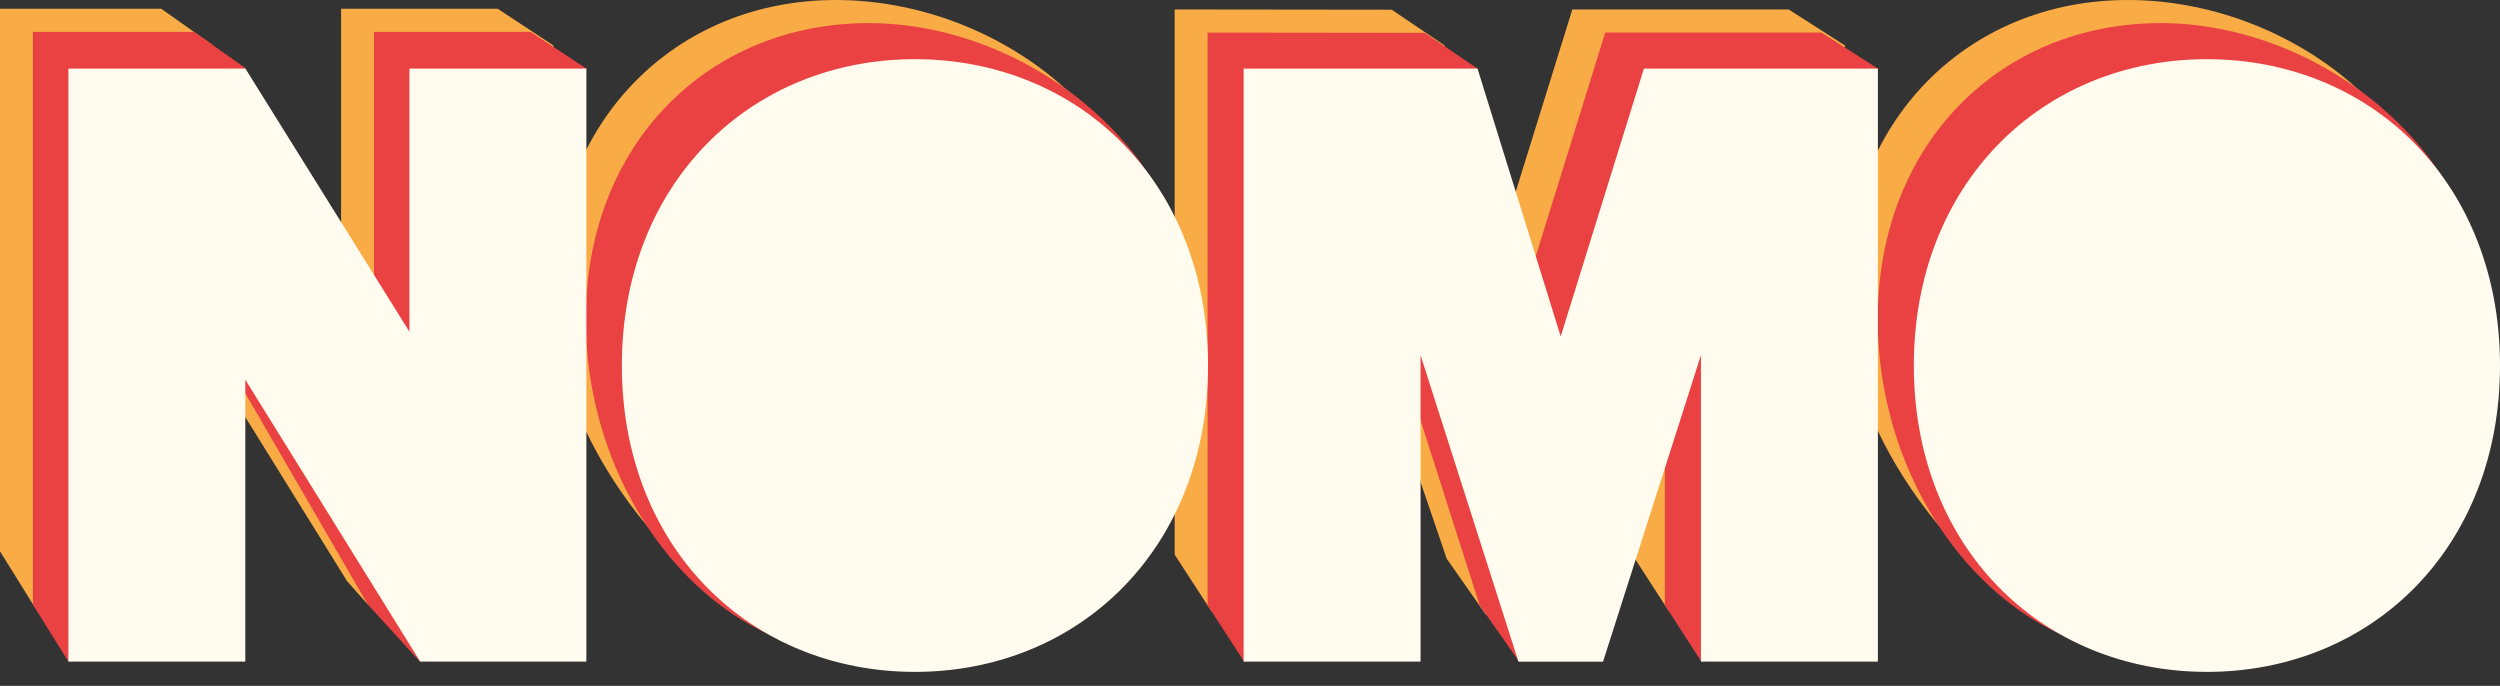
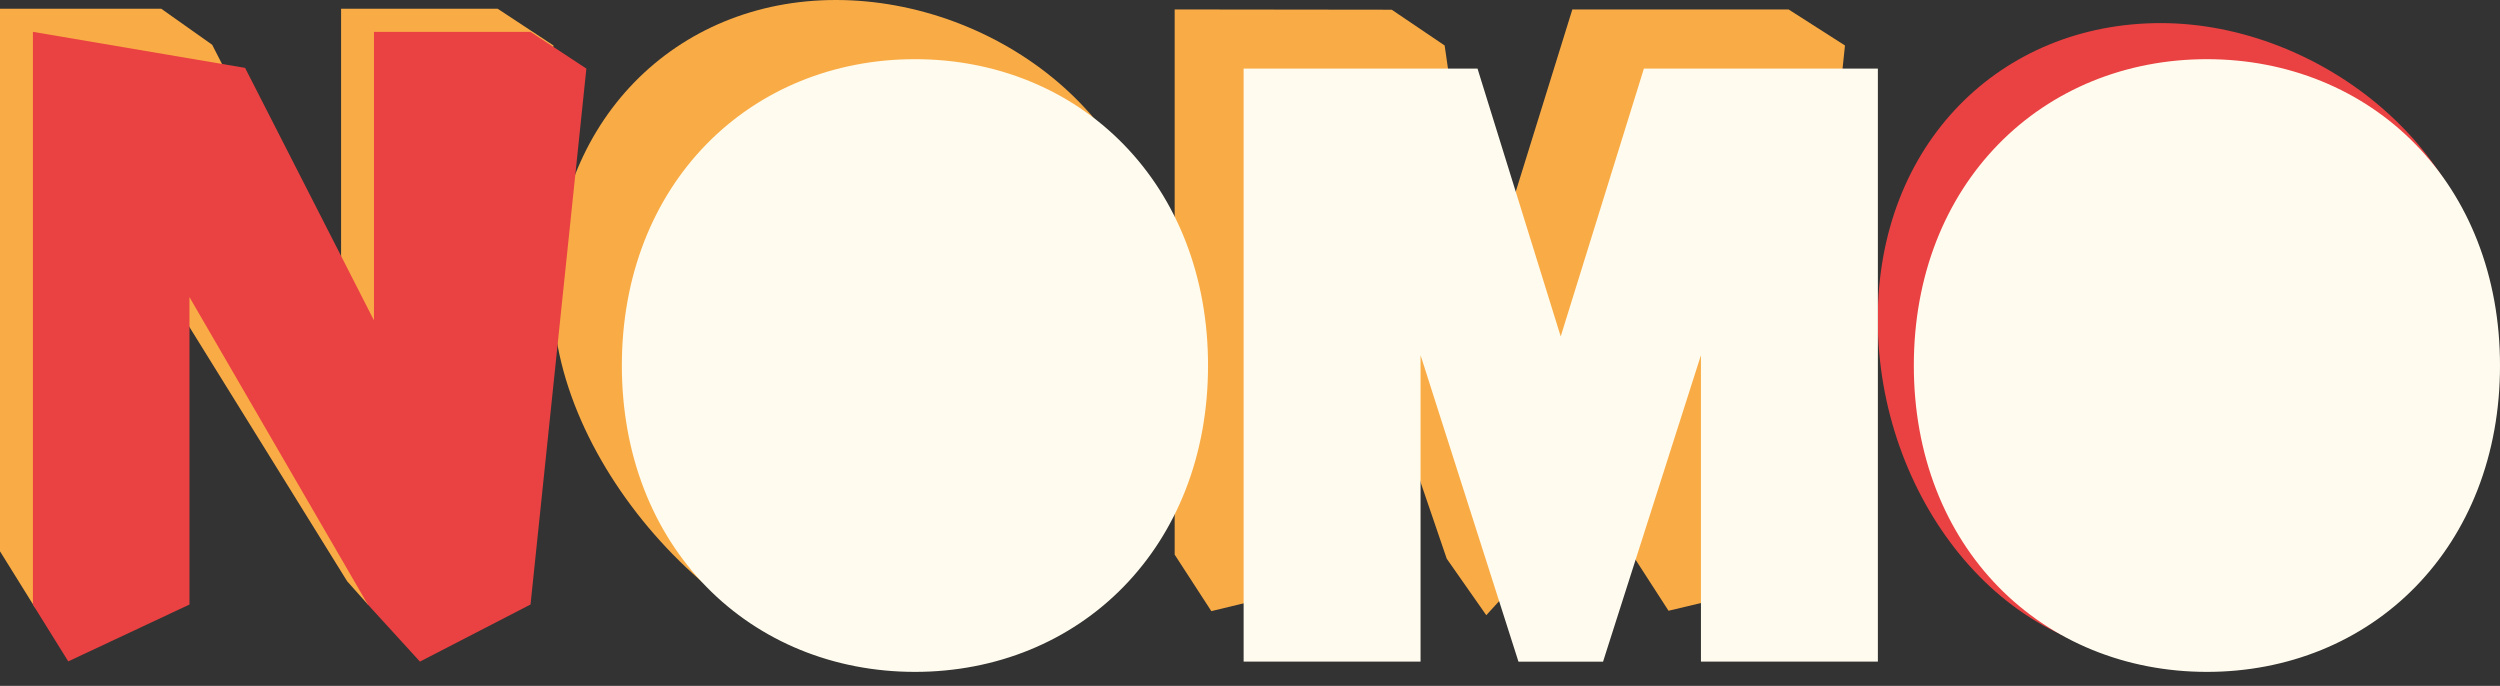
<svg xmlns="http://www.w3.org/2000/svg" width="113" height="31" viewBox="0 0 113 31" fill="none">
  <rect x="0" y="0" width="113" height="31" fill="#333333" stroke="none" />
  <path d="M15.696 26.28L7.077 12.387V26.28L1.598 27.489L0 24.919V0.395H7.288L9.591 2.024L15.417 13.435V0.395H22.494L25.017 2.056L22.494 26.278L16.626 27.323L15.696 26.278V26.28Z" fill="#F9AC46" />
  <path d="M37.782 0C44.998 0 52.437 5.433 52.437 13.389C52.437 21.346 47.907 30.187 40.691 30.187C33.474 30.187 24.994 21.344 24.994 13.389C24.994 5.435 30.563 0 37.782 0Z" fill="#F9AC46" />
  <path d="M73.764 25.052V9.974L68.544 26.312L67.18 27.807L65.392 25.253L60.172 9.974V26.312L54.752 27.623L53.095 25.069V0.427L62.906 0.439L65.298 2.056L66.971 13.621L71.07 0.427H80.845L83.393 2.056L80.845 26.311L75.418 27.606L73.768 25.052H73.764Z" fill="#F9AC46" />
-   <path d="M16.625 27.325L8.564 13.431V27.325L3.085 29.894L1.487 27.325V1.439H8.774L11.078 3.068L16.903 14.48V1.439H23.98L26.504 3.101L23.98 27.323L18.981 29.904L16.625 27.323V27.325Z" fill="#EA4242" />
-   <path d="M39.267 1.044C46.484 1.044 54.061 6.906 54.061 14.863C54.061 22.819 46.486 29.676 39.267 29.676C32.048 29.676 26.477 22.39 26.477 14.434C26.477 6.477 32.048 1.044 39.267 1.044Z" fill="#EA4242" />
-   <path d="M75.251 27.357V11.019L70.031 27.357L68.667 29.911L66.879 27.357L61.659 11.019V27.357L56.24 29.911L54.582 27.357V1.472L64.393 1.483L66.785 3.101L68.458 14.665L72.557 1.472H82.332L84.88 3.101L82.332 27.355L76.905 29.91L75.255 27.355L75.251 27.357Z" fill="#EA4242" />
-   <path d="M19.119 29.676L10.858 16.358V29.676H3.321V3.331H10.967L18.737 15.798V3.331H26.274V29.676H19.119Z" fill="#FFFCEF" />
-   <path d="M26.044 3.561V29.446H19.247L10.628 15.553V29.446H3.551V3.561H10.838L18.967 16.601V3.561H26.044ZM26.504 3.101H18.507V14.995L11.227 3.317L11.093 3.101H3.091V29.904H11.088V17.162L18.858 29.687L18.992 29.904H26.504V3.101Z" fill="#FFFCEF" />
+   <path d="M16.625 27.325L8.564 13.431V27.325L3.085 29.894L1.487 27.325V1.439L11.078 3.068L16.903 14.48V1.439H23.98L26.504 3.101L23.98 27.323L18.981 29.904L16.625 27.323V27.325Z" fill="#EA4242" />
  <path d="M41.355 30.141C33.813 30.141 28.338 24.413 28.338 16.522C28.338 8.631 33.813 2.903 41.355 2.903C48.898 2.903 54.373 8.631 54.373 16.522C54.373 24.413 48.898 30.141 41.355 30.141Z" fill="#FFFCEF" />
  <path d="M41.356 3.133C48.572 3.133 54.145 8.566 54.145 16.522C54.145 24.479 48.574 29.911 41.356 29.911C34.137 29.911 28.566 24.479 28.566 16.522C28.566 8.566 34.137 3.133 41.356 3.133ZM41.356 2.675C37.696 2.675 34.348 4.041 31.926 6.525C30.716 7.765 29.774 9.24 29.122 10.907C28.45 12.634 28.108 14.524 28.108 16.522C28.108 18.521 28.45 20.41 29.122 22.137C29.774 23.806 30.716 25.28 31.926 26.52C34.348 29.001 37.696 30.369 41.356 30.369C45.016 30.369 48.364 29.003 50.786 26.52C51.995 25.28 52.938 23.804 53.589 22.137C54.262 20.41 54.603 18.521 54.603 16.522C54.603 14.524 54.262 12.634 53.589 10.907C52.938 9.238 51.995 7.765 50.786 6.525C48.364 4.043 45.016 2.675 41.356 2.675Z" fill="#FFFCEF" />
-   <path d="M96.178 0C103.395 0 110.834 5.433 110.834 13.389C110.834 21.346 106.304 30.187 99.088 30.187C91.871 30.187 83.391 21.344 83.391 13.389C83.391 5.435 88.96 0 96.178 0Z" fill="#F9AC46" />
  <path d="M97.664 1.044C104.881 1.044 112.458 6.906 112.458 14.863C112.458 22.819 104.883 29.676 97.664 29.676C90.445 29.676 84.874 22.39 84.874 14.434C84.874 6.477 90.445 1.044 97.664 1.044Z" fill="#EA4242" />
  <path d="M99.753 30.141C92.21 30.141 86.735 24.413 86.735 16.522C86.735 8.631 92.21 2.903 99.753 2.903C107.295 2.903 112.77 8.631 112.77 16.522C112.77 24.413 107.295 30.141 99.753 30.141Z" fill="#FFFCEF" />
  <path d="M99.753 3.133C106.969 3.133 112.542 8.566 112.542 16.522C112.542 24.479 106.971 29.911 99.753 29.911C92.534 29.911 86.963 24.479 86.963 16.522C86.963 8.566 92.534 3.133 99.753 3.133ZM99.753 2.675C96.093 2.675 92.745 4.041 90.323 6.525C89.113 7.765 88.171 9.24 87.519 10.907C86.847 12.634 86.505 14.524 86.505 16.522C86.505 18.521 86.847 20.41 87.519 22.137C88.171 23.806 89.113 25.28 90.323 26.52C92.745 29.001 96.093 30.369 99.753 30.369C103.413 30.369 106.761 29.003 109.183 26.52C110.392 25.28 111.335 23.804 111.986 22.137C112.659 20.41 113 18.521 113 16.522C113 14.524 112.659 12.634 111.986 10.907C111.335 9.238 110.392 7.765 109.183 6.525C106.761 4.043 103.413 2.675 99.753 2.675Z" fill="#FFFCEF" />
  <path d="M77.109 29.676V14.581L72.286 29.676H68.799L63.975 14.581V29.676H56.438V3.331H66.612L70.542 15.982L74.473 3.331H84.646V29.676H77.109Z" fill="#FFFCEF" />
  <path d="M84.416 3.561V29.446H77.34V13.107L72.12 29.446H68.965L63.745 13.107V29.446H56.669V3.561H66.444L70.543 16.754L74.641 3.561H84.416ZM84.876 3.101H74.304L74.204 3.424L70.544 15.208L66.884 3.424L66.785 3.101H56.212V29.904H64.209V16.053L68.532 29.586L68.634 29.906H72.459L72.56 29.586L76.883 16.053V29.904H84.88V3.101H84.876Z" fill="#FFFCEF" />
</svg>